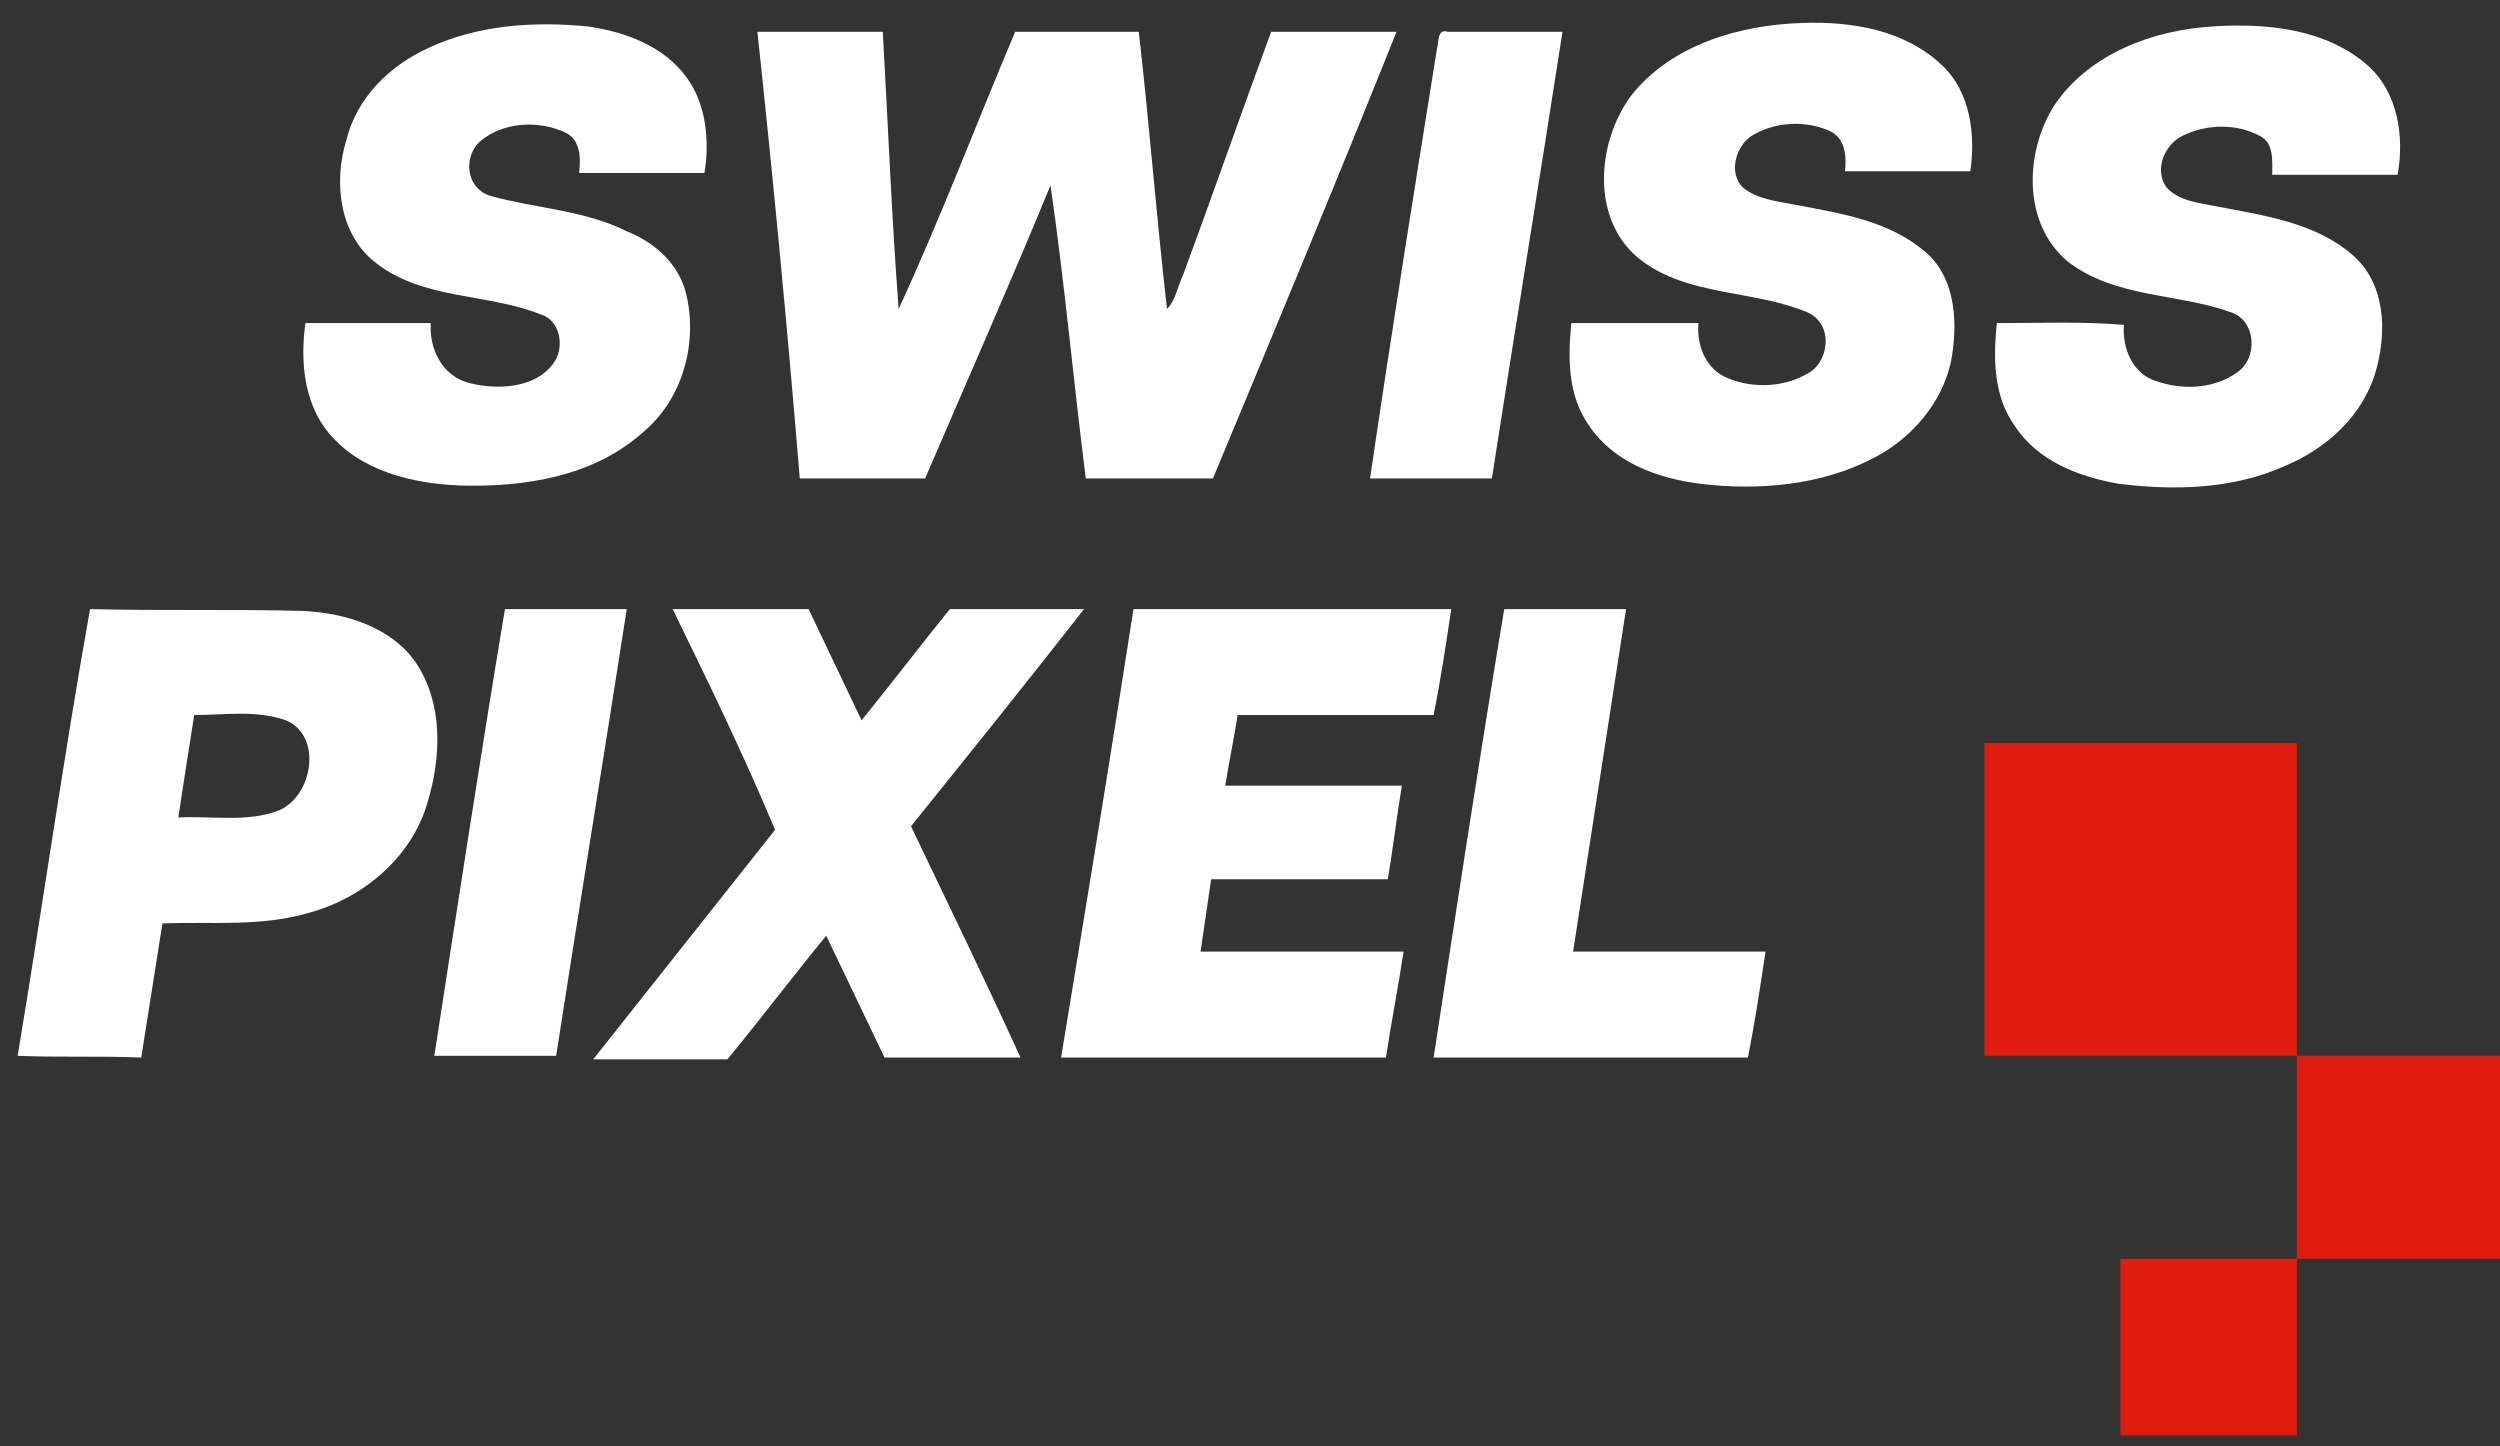
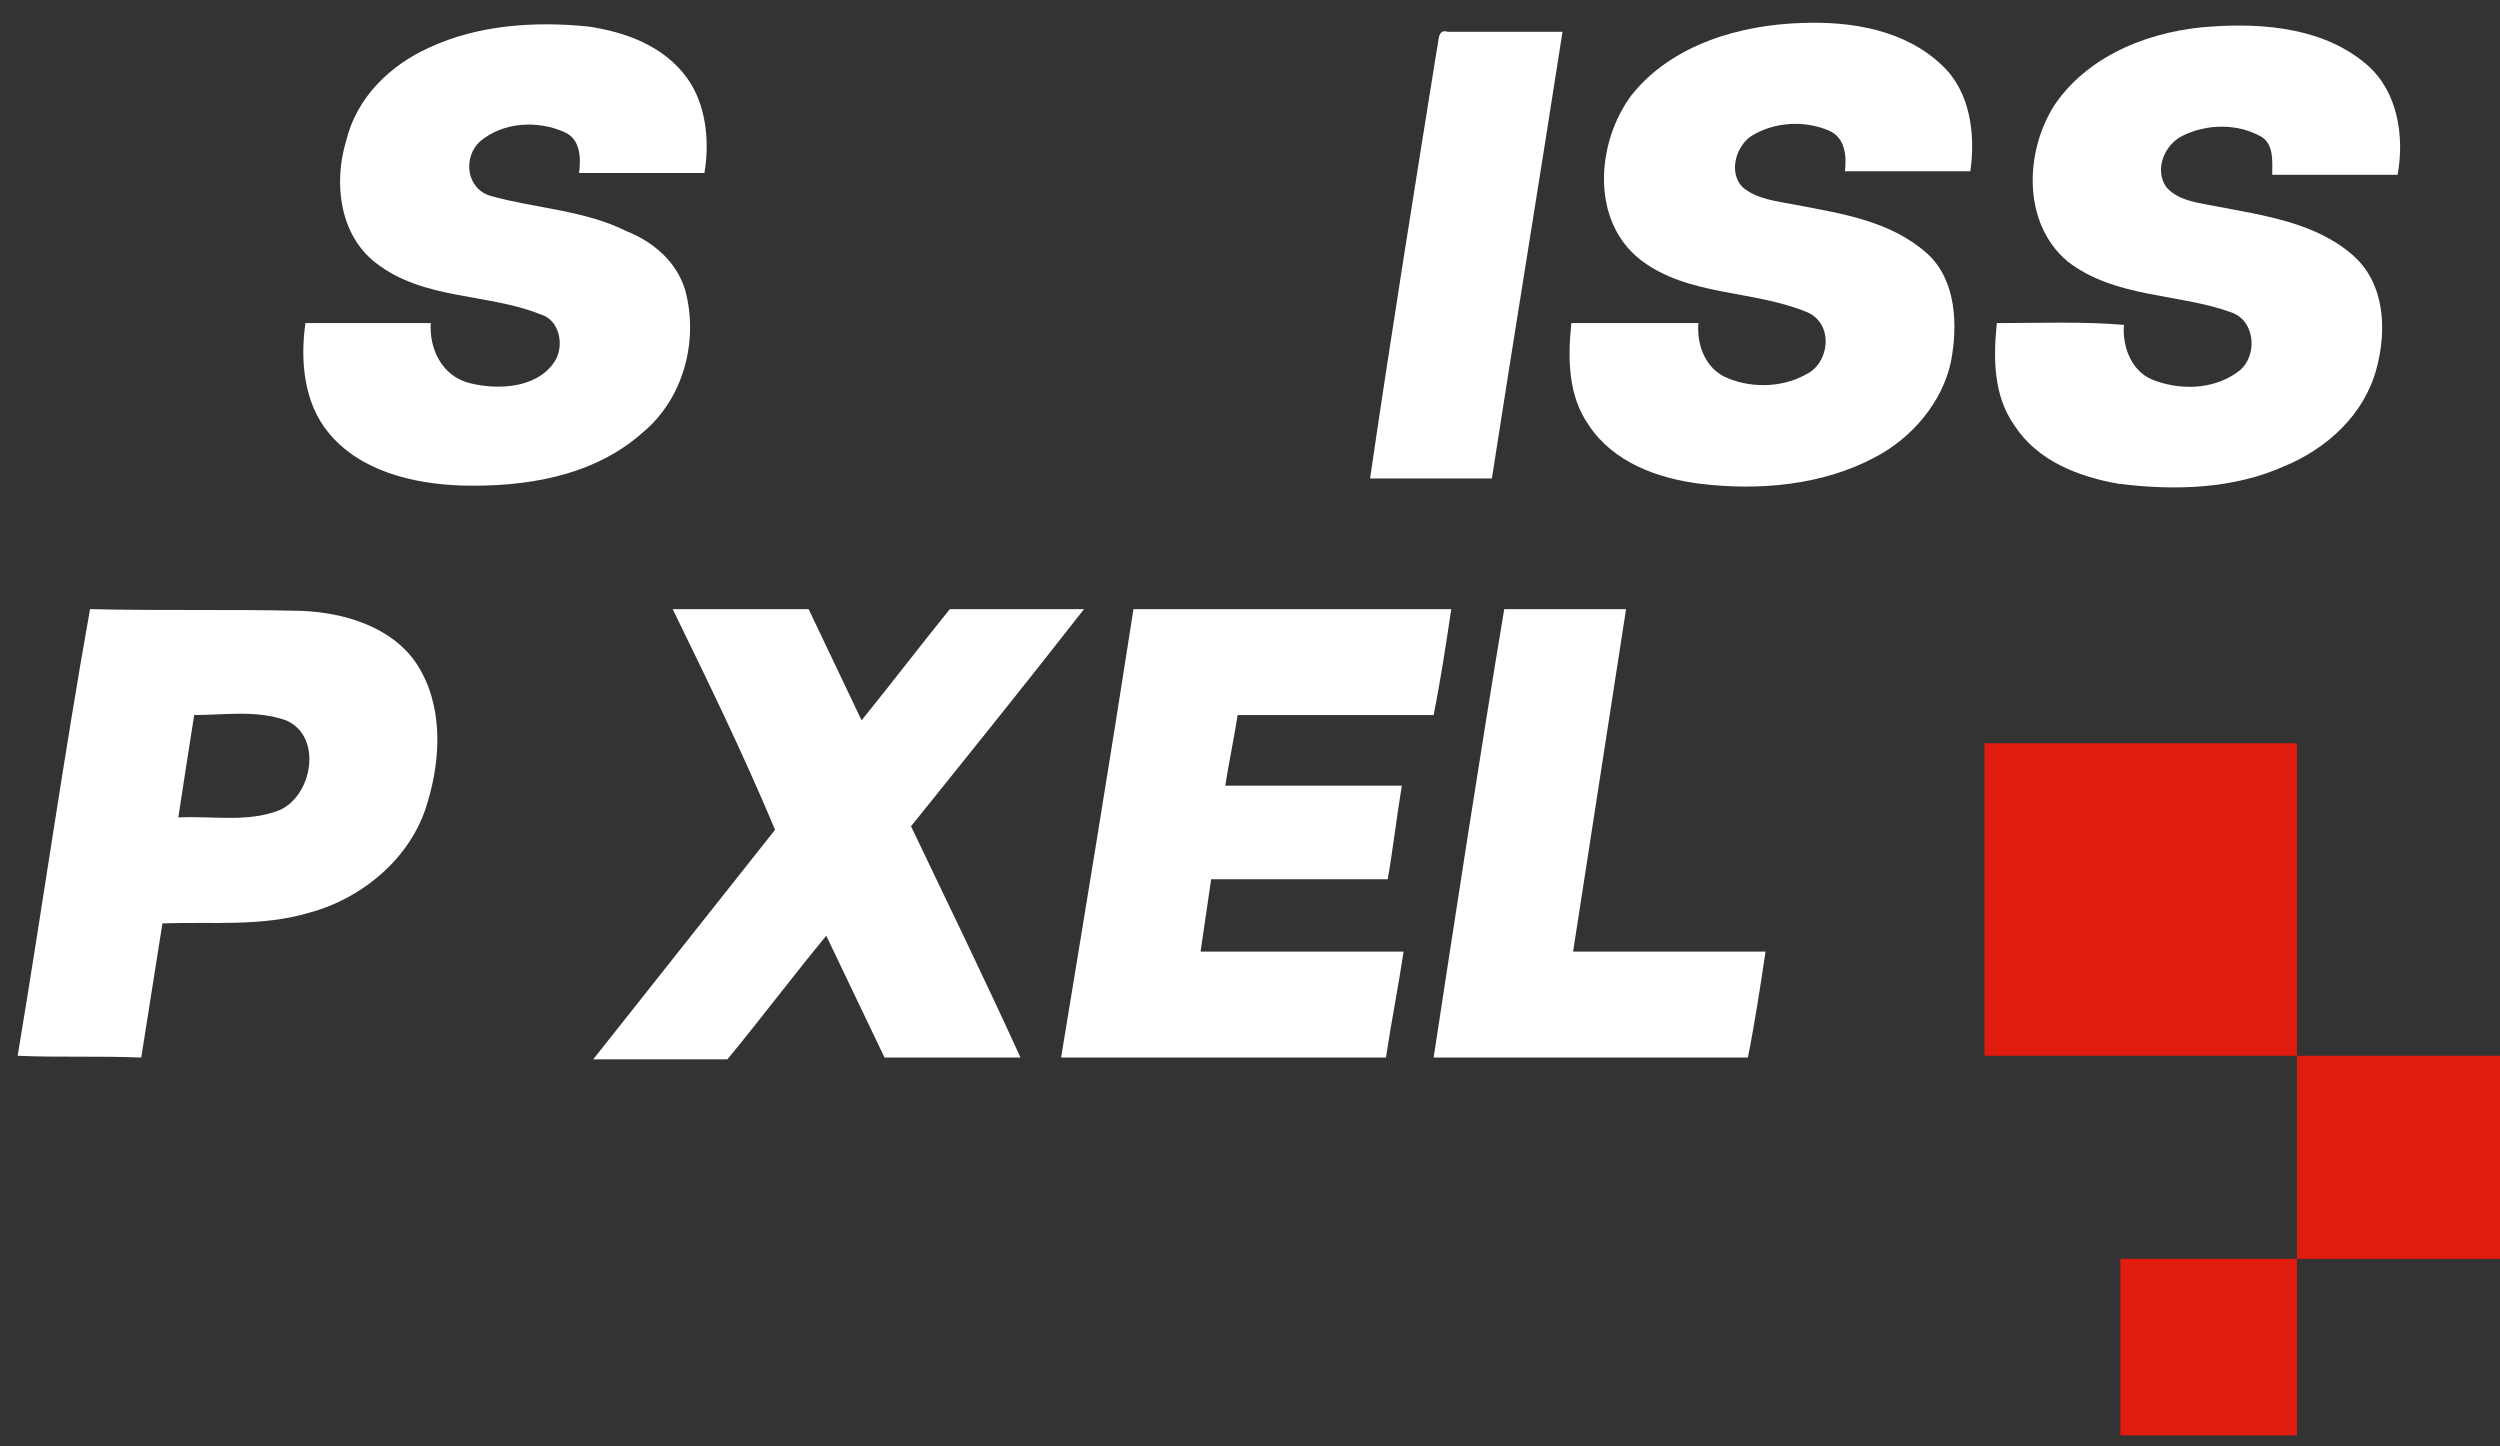
<svg xmlns="http://www.w3.org/2000/svg" version="1.1" id="Layer_1" x="0px" y="0px" width="141.6px" height="81.9px" viewBox="0 0 141.6 81.9" style="enable-background:new 0 0 141.6 81.9;" xml:space="preserve">
  <rect x="0" y="0" width="141.6" height="81.9" fill="#333333" stroke="none" />
  <style type="text/css">
	.st0{fill:#FFFFFF;}
	.st1{fill:#E01C0E;}
</style>
  <g>
    <g>
      <path class="st0" d="M24.3,2.7c2.8-1.3,6-1.5,9-1.2c2.1,0.3,4.3,1.1,5.6,2.9c1.1,1.5,1.3,3.6,1,5.4c-2.4,0-4.7,0-7.1,0    c0.1-0.8,0.1-1.9-0.8-2.3c-1.5-0.7-3.5-0.6-4.8,0.5c-1,0.9-0.8,2.7,0.6,3.1c2.5,0.7,5.3,0.8,7.7,2c1.5,0.6,2.8,1.7,3.3,3.3    c0.8,2.9-0.1,6.2-2.4,8.1c-2.8,2.5-6.7,3.1-10.3,3c-2.7-0.1-5.7-0.8-7.5-3c-1.4-1.7-1.6-4.1-1.3-6.2c2.4,0,4.8,0,7.1,0    c-0.1,1.4,0.6,3,2.2,3.4c1.6,0.4,3.8,0.3,4.8-1.2c0.6-0.9,0.3-2.4-0.8-2.7c-3-1.2-6.6-0.8-9.3-2.9c-2.1-1.6-2.4-4.6-1.7-6.9    C20.2,5.5,22.1,3.7,24.3,2.7z" />
      <path class="st0" d="M92.4,5.4c2.3-2.9,6.2-4,9.7-4.1c2.8-0.1,5.8,0.4,7.9,2.4c1.6,1.5,1.9,3.9,1.6,6c-2.4,0-4.7,0-7.1,0    c0.1-0.9,0-1.9-0.9-2.3c-1.4-0.6-3.1-0.5-4.4,0.3c-0.9,0.6-1.3,2.1-0.5,2.9c0.8,0.7,2,0.8,3,1c2.6,0.5,5.4,0.9,7.5,2.8    c1.6,1.5,1.7,4,1.3,6.1c-0.5,2.3-2.2,4.3-4.3,5.4c-3,1.6-6.6,1.9-9.9,1.5c-2.4-0.3-4.9-1.2-6.3-3.3c-1.2-1.7-1.2-3.8-1-5.8    c2.4,0,4.8,0,7.2,0c-0.1,1.1,0.3,2.4,1.4,3c1.4,0.7,3.3,0.7,4.7-0.1c1.3-0.6,1.6-2.8,0.1-3.5c-3.1-1.3-6.8-0.9-9.5-3    C90.1,12.5,90.4,8.1,92.4,5.4z" />
      <path class="st0" d="M116.4,5.9c2-2.9,5.6-4.2,8.9-4.4c3-0.2,6.4,0.1,8.8,2.2c1.7,1.5,2.1,4,1.7,6.2c-2.4,0-4.7,0-7.1,0    c0-0.8,0.1-1.8-0.7-2.2c-1.3-0.7-3-0.7-4.4,0c-1,0.5-1.6,1.9-0.9,2.9c0.7,0.8,1.9,0.9,2.9,1.1c2.6,0.5,5.5,0.9,7.6,2.7    c1.9,1.6,2,4.3,1.4,6.5c-0.7,2.6-2.8,4.5-5.2,5.5c-2.9,1.3-6.2,1.4-9.4,1c-2.3-0.4-4.6-1.3-5.9-3.3c-1.2-1.7-1.2-3.8-1-5.8    c2.4,0,4.8-0.1,7.2,0.1c-0.1,1.2,0.4,2.6,1.6,3.1c1.5,0.6,3.4,0.6,4.8-0.4c1.2-0.8,1.1-2.9-0.3-3.4c-3-1.1-6.6-0.8-9.3-2.9    C114.5,12.6,114.7,8.5,116.4,5.9z" />
-       <path class="st0" d="M42.9,1.8c2.4,0,4.7,0,7.1,0c0.3,5.2,0.5,10.5,0.9,15.7c2.4-5.2,4.4-10.5,6.6-15.7c2.3,0,4.7,0,7,0    c0.6,5.2,1,10.5,1.6,15.7c0.5-0.5,0.6-1.3,0.9-1.9c1.7-4.6,3.3-9.2,5-13.8c2.4,0,4.7,0,7.1,0c-3.4,8.5-6.9,16.9-10.4,25.3    c-2.4,0-4.8,0-7.2,0c-0.7-5.5-1.2-11.1-2-16.6c-2.3,5.6-4.7,11-7.1,16.6c-2.4,0-4.8,0-7.1,0C44.6,18.6,43.8,10.2,42.9,1.8z" />
      <path class="st0" d="M81.4,2.7c0.1-0.3,0-1.1,0.6-0.9c2.2,0,4.3,0,6.5,0c-1.3,8.4-2.7,16.9-4,25.3c-2.3,0-4.6,0-6.9,0    C78.8,18.9,80.1,10.8,81.4,2.7z" />
      <g>
        <path class="st0" d="M1,59.8c1.4-8.4,2.6-16.9,4.1-25.3c4,0.1,8,0,12,0.1c2.4,0.1,5.1,0.9,6.5,3c1.5,2.3,1.4,5.3,0.6,7.9     c-0.9,3.1-3.7,5.4-6.7,6.2c-2.7,0.8-5.5,0.5-8.3,0.6c-0.4,2.5-0.8,5.1-1.2,7.6C5.6,59.8,3.3,59.9,1,59.8z M11,40.5     c-0.3,1.9-0.6,3.8-0.9,5.8c1.9-0.1,3.9,0.3,5.7-0.4c1.9-0.8,2.5-4.2,0.4-5.1C14.5,40.2,12.7,40.5,11,40.5z" />
      </g>
-       <path class="st0" d="M28.6,34.5c2.3,0,4.6,0,6.9,0c-1.3,8.4-2.7,16.9-4,25.3c-2.3,0-4.6,0-6.9,0C25.9,51.4,27.2,42.9,28.6,34.5z" />
      <path class="st0" d="M38.1,34.5c2.6,0,5.1,0,7.7,0c1,2.1,2,4.2,3,6.3c1.7-2.1,3.3-4.2,5-6.3c2.5,0,5.1,0,7.6,0    c-3.2,4.1-6.5,8.2-9.8,12.3c2.1,4.4,4.2,8.7,6.2,13.1c-2.6,0-5.2,0-7.7,0c-1.1-2.3-2.2-4.6-3.3-6.9c-1.9,2.3-3.7,4.7-5.6,7    c-2.5,0-5.1,0-7.6,0c3.4-4.3,6.9-8.7,10.3-13C42.1,42.7,40.1,38.6,38.1,34.5z" />
      <path class="st0" d="M64.2,34.5c6,0,12,0,18,0c-0.3,2-0.6,4-1,6c-3.7,0-7.4,0-11.1,0c-0.2,1.3-0.5,2.7-0.7,4c3.3,0,6.7,0,10,0    c-0.3,1.8-0.5,3.6-0.8,5.3c-3.3,0-6.7,0-10,0c-0.2,1.4-0.4,2.7-0.6,4.1c3.8,0,7.7,0,11.5,0c-0.3,2-0.7,4-1,6c-6.1,0-12.2,0-18.4,0    C61.5,51.4,62.9,42.9,64.2,34.5z" />
      <path class="st0" d="M85.2,34.5c2.3,0,4.6,0,6.9,0c-1,6.5-2,12.9-3,19.4c3.6,0,7.2,0,10.9,0c-0.3,2-0.6,4-1,6    c-5.9,0-11.8,0-17.8,0C82.5,51.4,83.8,42.9,85.2,34.5z" />
    </g>
    <rect x="112.4" y="42.1" class="st1" width="17.7" height="17.7" />
    <rect x="130.1" y="59.8" class="st1" width="11.5" height="11.5" />
    <rect x="120.1" y="71.3" class="st1" width="10" height="10" />
  </g>
</svg>